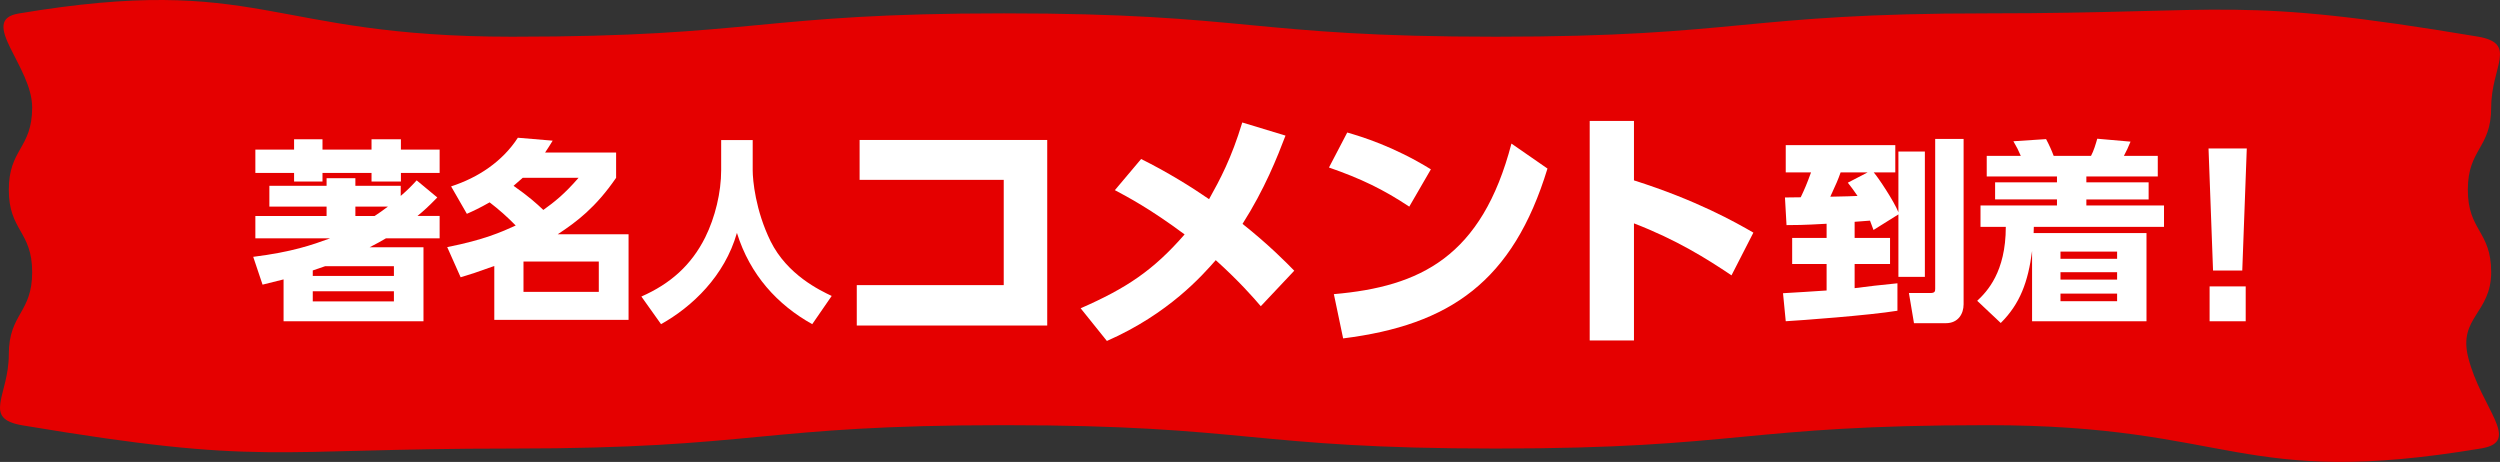
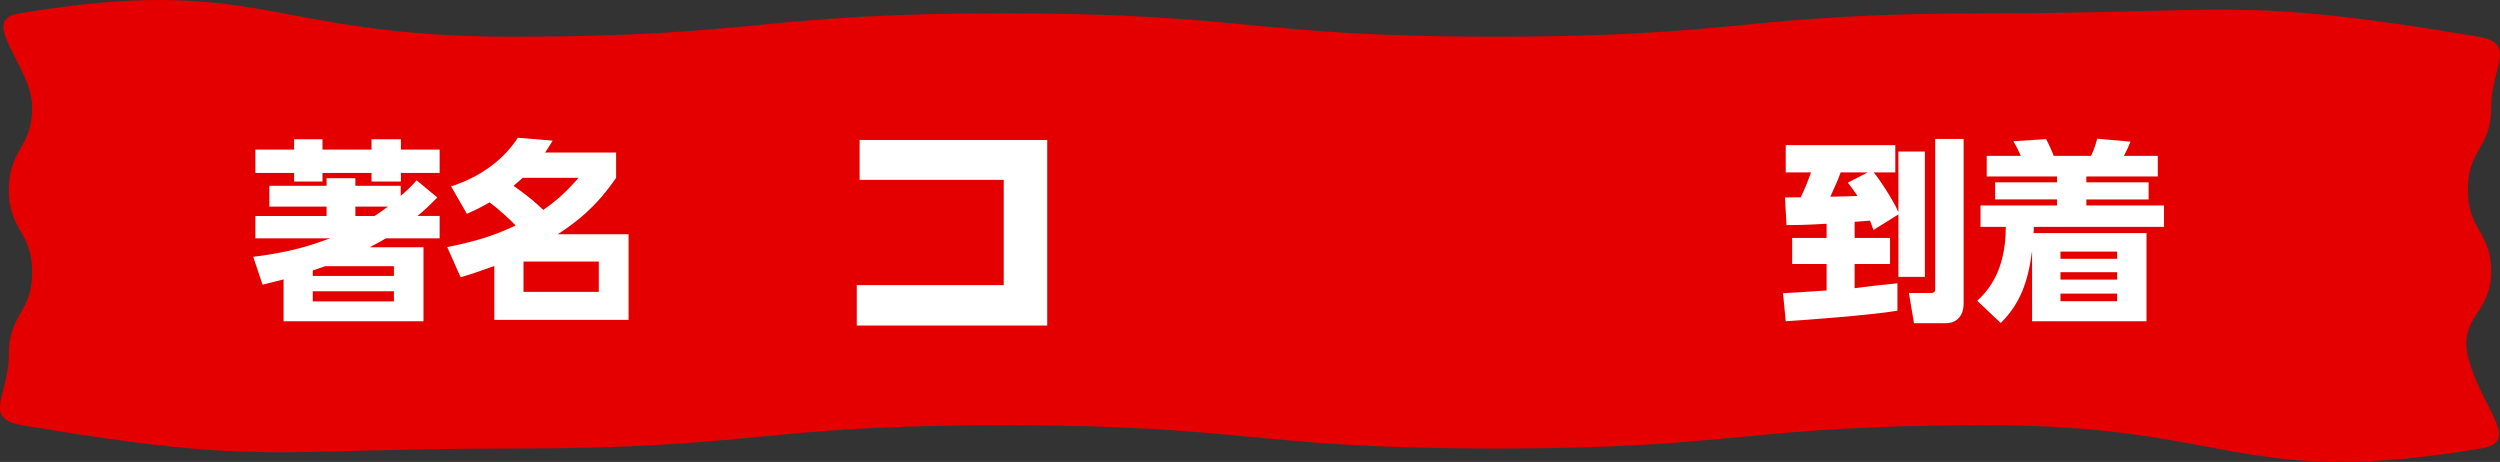
<svg xmlns="http://www.w3.org/2000/svg" id="a" viewBox="0 0 641.975 118.612">
  <rect x="0" y="0" width="641.975" height="118.612" fill="#333333" stroke="none" />
  <defs>
    <style>.b{fill:#fff;}.c{fill:#e50000;}</style>
  </defs>
  <path class="c" d="M637.212,115.139c-62.277,10.431-63.64-5.959-126.784-5.959-63.145,0-63.145,6-126.29,6-63.145,0-63.145-6-126.289-6s-63.147,6-126.295,6-63.519,4.47-125.799-5.959c-10.429-1.746-3.495-7.615-3.495-18.189s6-10.574,6-21.148-6-10.574-6-21.149,6-10.576,6-21.152S-5.668,5.22,4.763,3.473c62.277-10.431,63.64,5.959,126.784,5.959s63.145-6,126.29-6,63.145,6,126.289,6,63.147-6,126.295-6,63.519-4.47,125.799,5.959c10.429,1.746,3.495,7.615,3.495,18.189s-6,10.574-6,21.148,6,10.574,6,21.149-8.485,11.625-5.91,21.882c3.307,13.172,13.836,21.633,3.405,23.38Z" />
  <g>
    <g>
      <path class="b" d="M65.024,65.951c9.994-1.249,15.091-3.048,19.738-4.746h-19.188v-5.747h18.289v-2.398h-14.691v-5.347h14.691v-1.949h7.395v1.949h11.643v2.598c1.549-1.349,2.498-2.248,4.097-3.997l5.297,4.397c-2.349,2.398-3.398,3.348-5.097,4.747h5.696v5.747h-13.791c-1.199,.7-2.049,1.199-4.197,2.298h13.841v18.989h-35.928v-10.744c-2.099,.549-2.948,.75-5.397,1.349l-2.398-7.146Zm17.789-30.181v2.649h12.592v-2.649h7.545v2.649h9.944v5.996h-9.944v2.199h-7.545v-2.199h-12.592v2.199h-7.295v-2.199h-9.944v-5.996h9.944v-2.649h7.295Zm.7,32.581c-.849,.3-1.099,.399-3.198,1.098v1.4h20.837v-2.498h-17.639Zm17.639,6.445h-20.837v2.599h20.837v-2.599Zm-4.947-19.337c1.2-.8,1.949-1.3,3.398-2.398h-8.345v2.398h4.947Z" />
      <path class="b" d="M115.838,47.863c6.946-2.248,13.192-6.396,17.14-12.492l8.944,.75c-.75,1.25-1.149,1.849-1.949,3.049h18.238v6.495c-5.297,7.696-10.143,11.294-14.99,14.492h18.188v21.986h-34.478v-13.841c-4.548,1.649-6.147,2.149-8.645,2.898l-3.448-7.746c9.394-1.848,13.991-3.898,17.589-5.546-2.249-2.299-4.297-4.098-6.696-5.946-2.648,1.498-3.947,2.099-5.846,2.947l-4.047-7.045Zm18.389-2.199c-.95,.85-1.499,1.3-2.349,2.05,4.097,2.897,5.796,4.447,7.645,6.196,2.848-2.048,5.347-3.998,9.044-8.245h-14.341Zm19.538,21.487h-19.338v7.795h19.338v-7.795Z" />
-       <path class="b" d="M185.19,35.971h8.095v7.745c0,2.549,.7,10.294,4.597,18.239,4.297,8.644,12.642,12.592,15.69,14.041l-4.997,7.246c-8.895-4.947-15.99-12.643-19.338-23.435-3.148,11.043-11.443,18.937-19.488,23.435l-5.047-7.096c7.495-3.298,12.842-8.096,16.39-15.191,2.549-5.146,4.097-11.542,4.097-17.239v-7.745Z" />
    </g>
    <g>
      <path class="b" d="M268.916,35.943v47.65h-48.905v-10.376h37.737v-27.031h-37.01v-10.243h48.178Z" />
-       <path class="b" d="M293.029,40.834c6.675,3.304,12.953,7.203,17.447,10.31,2.842-5.089,5.749-10.509,8.526-19.694l11.102,3.371c-2.115,5.551-5.353,13.745-11.037,22.667,6.742,5.354,11.301,9.98,13.284,12.029l-8.592,9.119c-1.784-2.114-5.749-6.609-11.566-11.829-3.436,3.898-12.027,13.745-27.955,20.75l-6.741-8.393c11.764-5.155,18.637-9.714,26.699-18.966-8.789-6.543-14.671-9.65-17.909-11.367l6.741-7.997Z" />
-       <path class="b" d="M361.885,53.061c-6.675-4.429-12.425-7.204-20.62-10.046l4.692-8.988c3.635,1.058,11.83,3.503,21.479,9.451l-5.551,9.583Zm-19.364,22.47c22.205-1.917,38-9.583,45.601-38.662l9.252,6.412c-8.856,29.012-25.047,40.181-52.473,43.618l-2.379-11.367Z" />
-       <path class="b" d="M444.634,70.706c-6.411-4.296-14.077-9.119-25.048-13.349v30.07h-11.367V31.054h11.367v15.266c16.06,5.089,26.105,10.772,30.665,13.417l-5.617,10.97Z" />
    </g>
    <g>
      <path class="b" d="M469.054,57.457c-6.046,.35-8.444,.35-10.294,.35l-.4-7.096c.75,0,3.048-.05,4.047-.05,.95-1.999,1.549-3.348,2.649-6.396h-6.496v-6.996h28.133v6.996h-5.547c1.099,1.199,5.246,7.445,6.346,10.243v-15.59h6.796v32.179h-6.796v-16.04l-6.396,3.998c-.5-1.349-.649-1.799-.899-2.398l-3.947,.3v4.147h9.094v6.697h-9.094v6.196c2.498-.35,7.345-.899,10.993-1.249v7.045c-7.295,1.199-25.085,2.498-28.682,2.698l-.7-7.196c1.599-.049,9.444-.599,11.193-.7v-6.795h-8.844v-6.697h8.844v-3.647Zm10.544-13.192h-6.946c-.65,1.849-1.099,2.898-2.648,6.246,3.898-.05,5.846-.149,6.995-.199-.999-1.499-1.799-2.498-2.498-3.399l5.097-2.648Zm17.339-8.595h7.295v42.473c0,2.449-1.399,4.848-4.547,4.848h-8.195l-1.299-7.745h5.497c1.199,0,1.249-.45,1.249-1.15V35.67Z" />
      <path class="b" d="M551.198,59.855v22.636h-29.382v-18.039c-.999,7.895-3.098,13.592-8.045,18.489l-6.046-5.696c2.498-2.348,7.345-7.345,7.345-18.989h-6.496v-5.496h19.638v-1.549h-15.89v-4.397h15.89v-1.499h-18.039v-5.297h8.745c-.8-1.799-.85-1.899-1.899-3.748l8.395-.549c.75,1.399,1.449,2.949,1.949,4.297h9.594c.7-1.3,1.199-2.999,1.599-4.398l8.545,.75c-.75,1.799-.849,1.998-1.699,3.648h8.695v5.297h-18.339v1.499h15.99v4.397h-15.99v1.549h19.938v5.496h-33.429c0,.651-.05,1.3-.05,1.6h28.982Zm-7.546,4.747h-14.541v1.848h14.541v-1.848Zm0,5.297h-14.541v1.898h14.541v-1.898Zm0,5.496h-14.541v1.949h14.541v-1.949Z" />
-       <path class="b" d="M576.951,38.119l-1.159,31.347h-7.505l-1.16-31.347h9.824Zm-9.548,35.432h9.272v8.94h-9.272v-8.94Z" />
    </g>
  </g>
</svg>